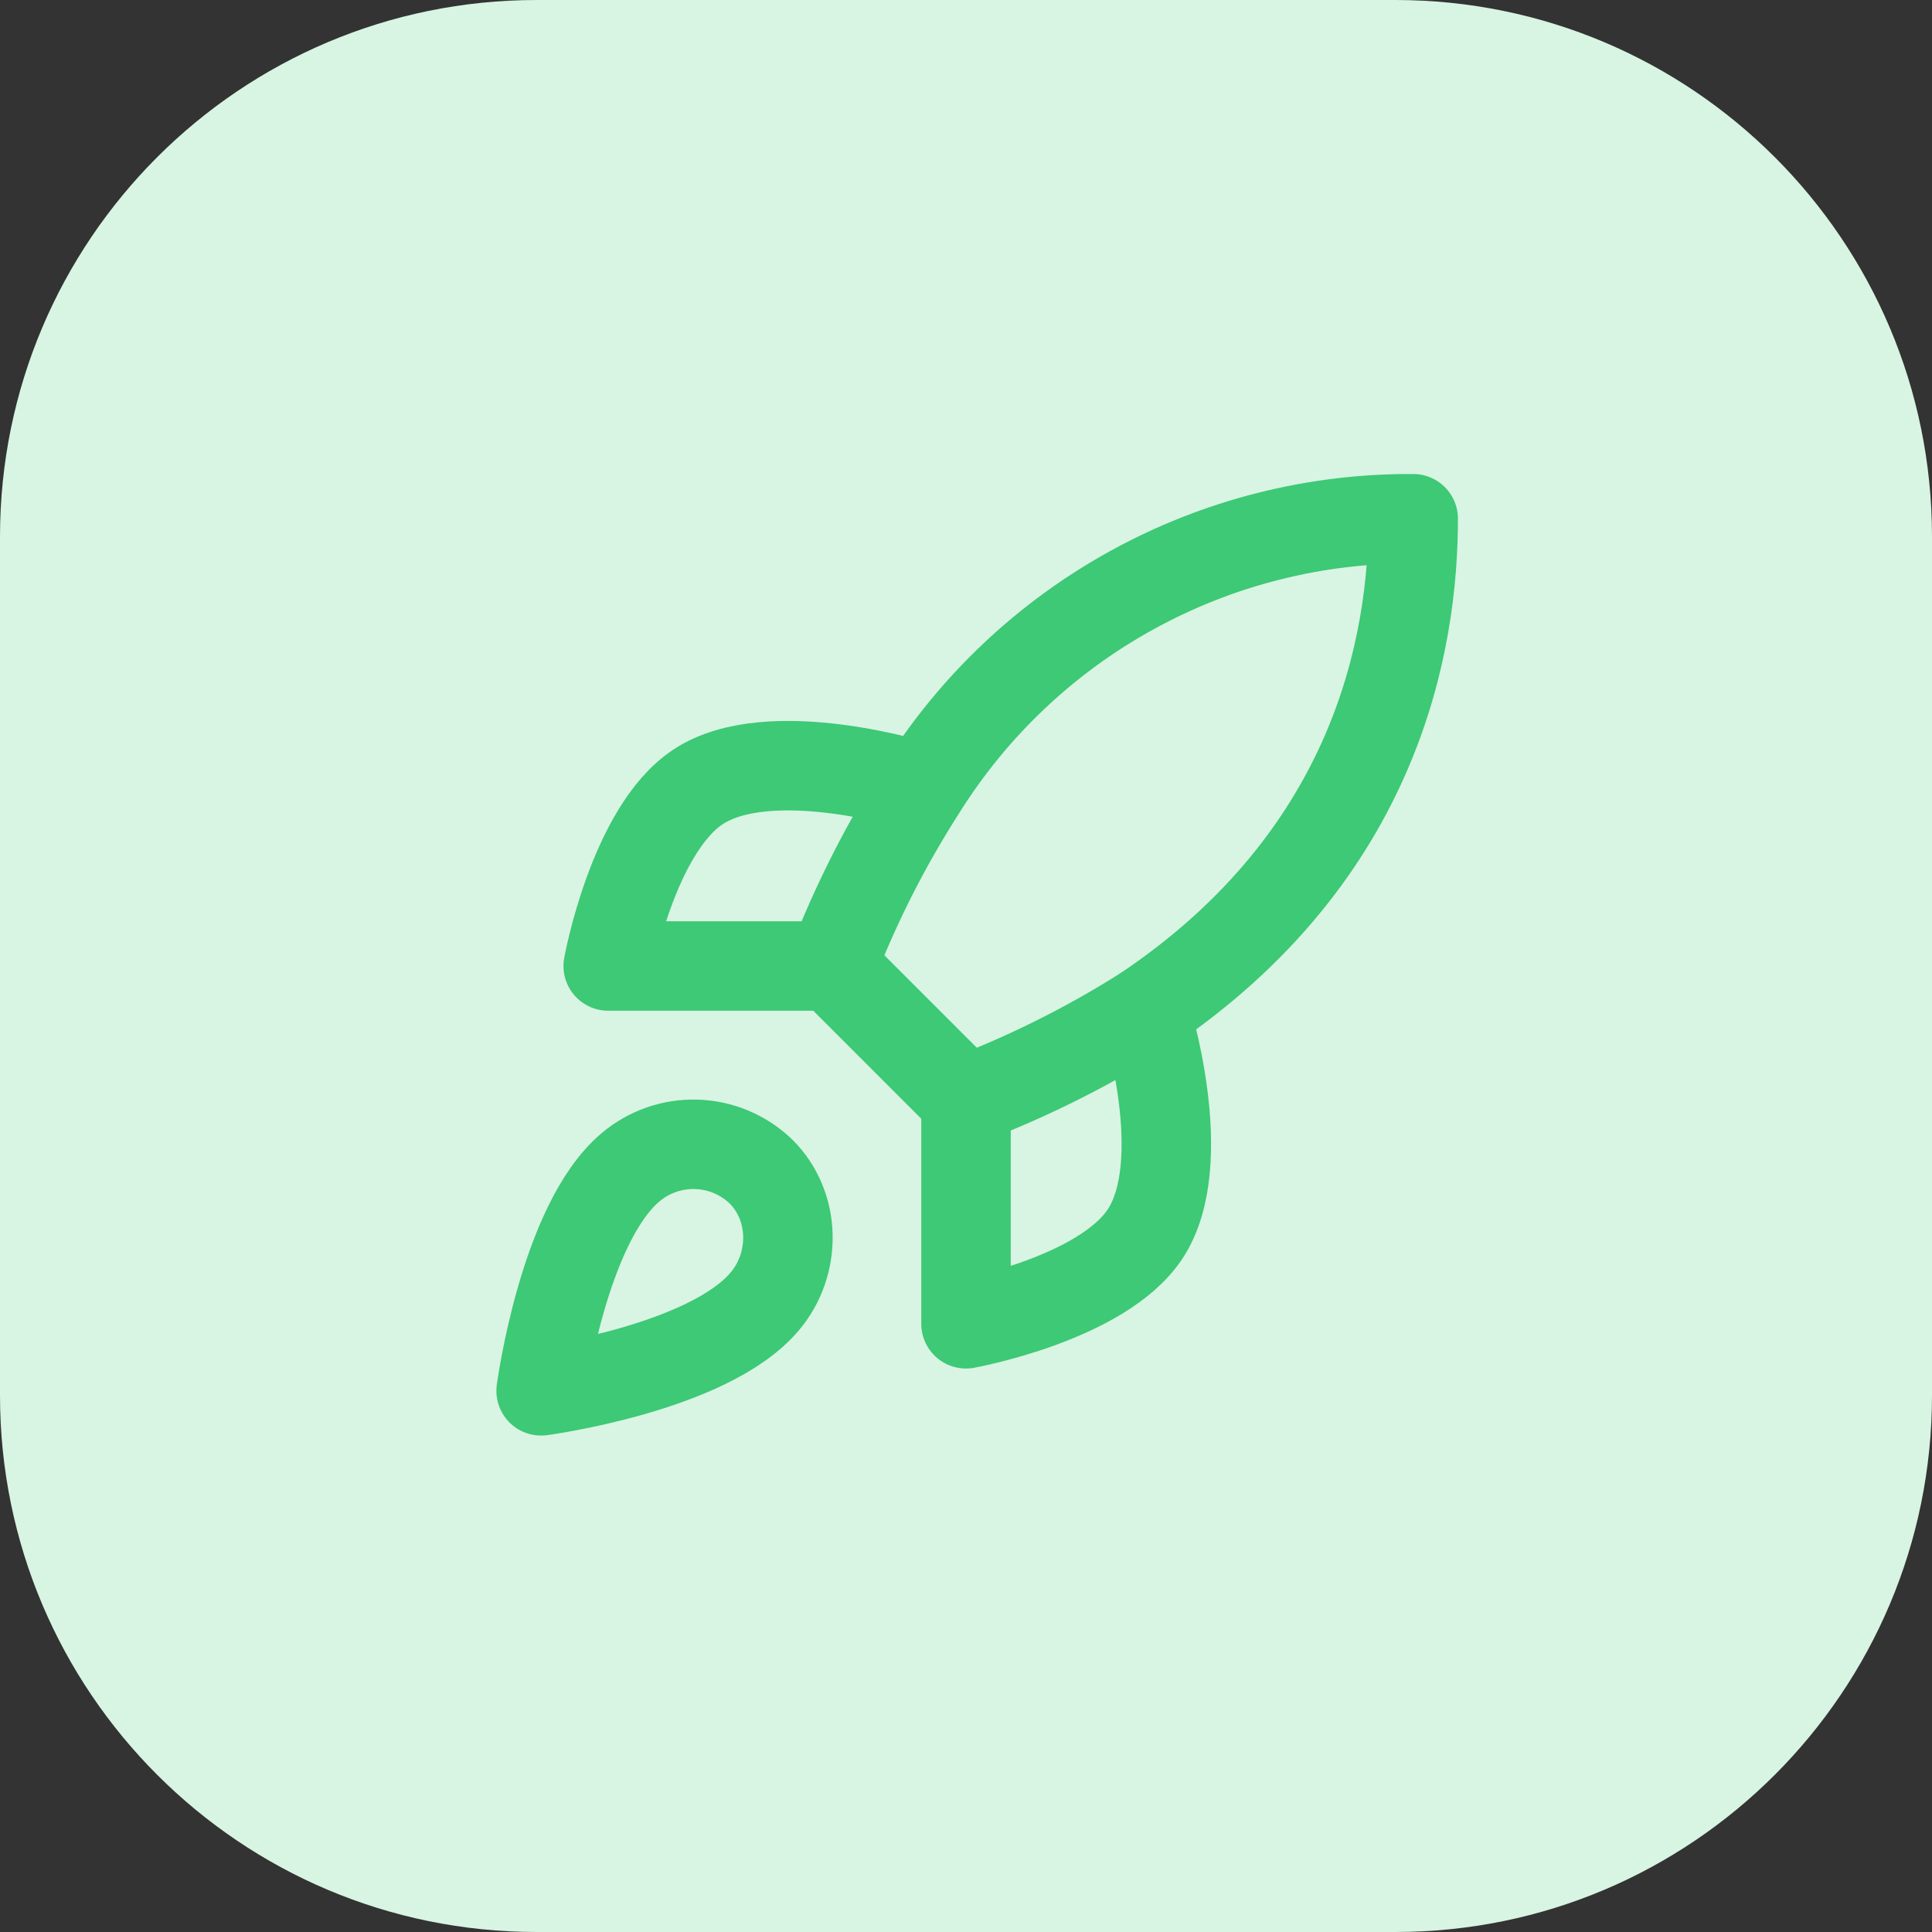
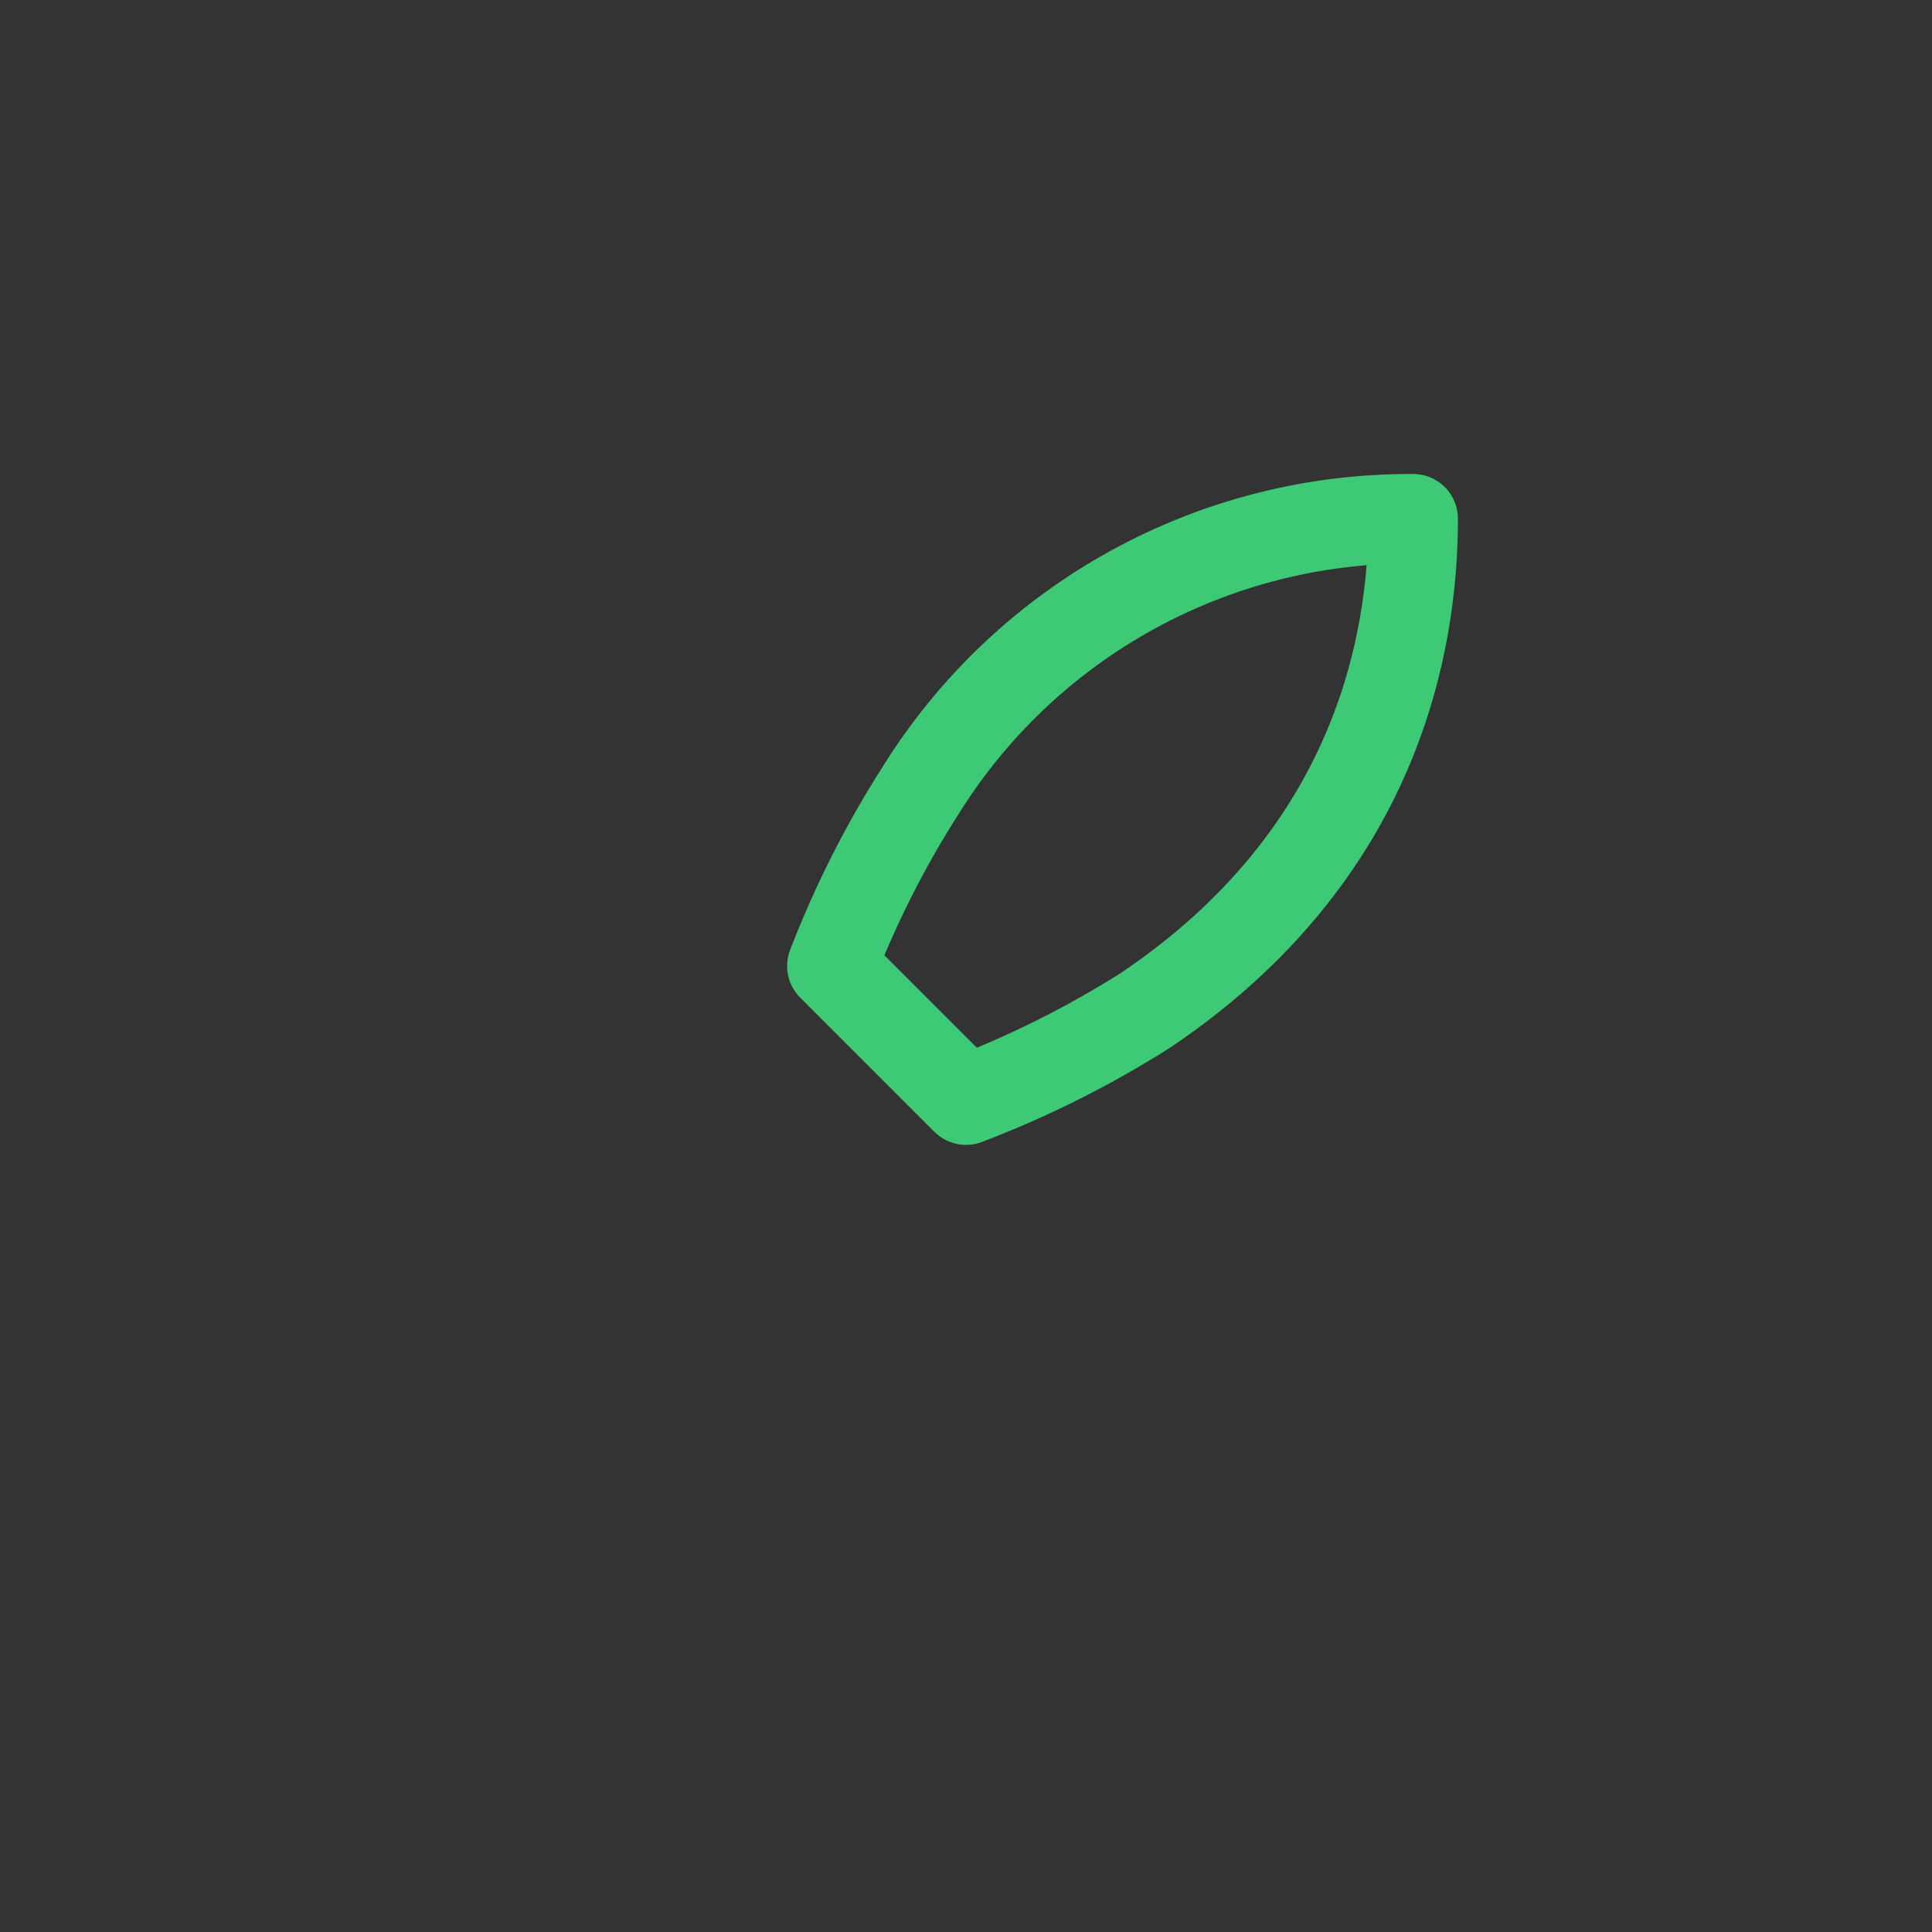
<svg xmlns="http://www.w3.org/2000/svg" width="36" height="36" viewBox="0 0 36 36" fill="none">
  <rect x="0" y="0" width="36" height="36" fill="#333333" stroke="none" />
-   <path d="M0 10C0 4.477 4.477 0 10 0H26C31.523 0 36 4.477 36 10V26C36 31.523 31.523 36 26 36H10C4.477 36 0 31.523 0 26V10Z" fill="#D8F4E3" />
-   <path d="M11.75 21.75C10.5 22.8 10.083 25.916 10.083 25.916C10.083 25.916 13.2 25.5 14.25 24.25C14.842 23.55 14.833 22.475 14.175 21.825C13.851 21.516 13.425 21.337 12.977 21.323C12.529 21.309 12.092 21.461 11.75 21.75Z" stroke="#3DC975" stroke-width="1.667" stroke-linecap="round" stroke-linejoin="round" />
  <path d="M18 20.5L15.5 18C15.944 16.849 16.502 15.746 17.167 14.708C18.138 13.155 19.49 11.877 21.094 10.995C22.699 10.112 24.502 9.655 26.333 9.666C26.333 11.933 25.683 15.916 21.333 18.833C20.281 19.498 19.164 20.057 18 20.5Z" stroke="#3DC975" stroke-width="1.667" stroke-linecap="round" stroke-linejoin="round" />
-   <path d="M15.5 18H11.333C11.333 18 11.792 15.475 13 14.667C14.35 13.767 17.167 14.667 17.167 14.667" stroke="#3DC975" stroke-width="1.667" stroke-linecap="round" stroke-linejoin="round" />
-   <path d="M18 20.5V24.667C18 24.667 20.525 24.209 21.333 23C22.233 21.65 21.333 18.834 21.333 18.834" stroke="#3DC975" stroke-width="1.667" stroke-linecap="round" stroke-linejoin="round" />
</svg>